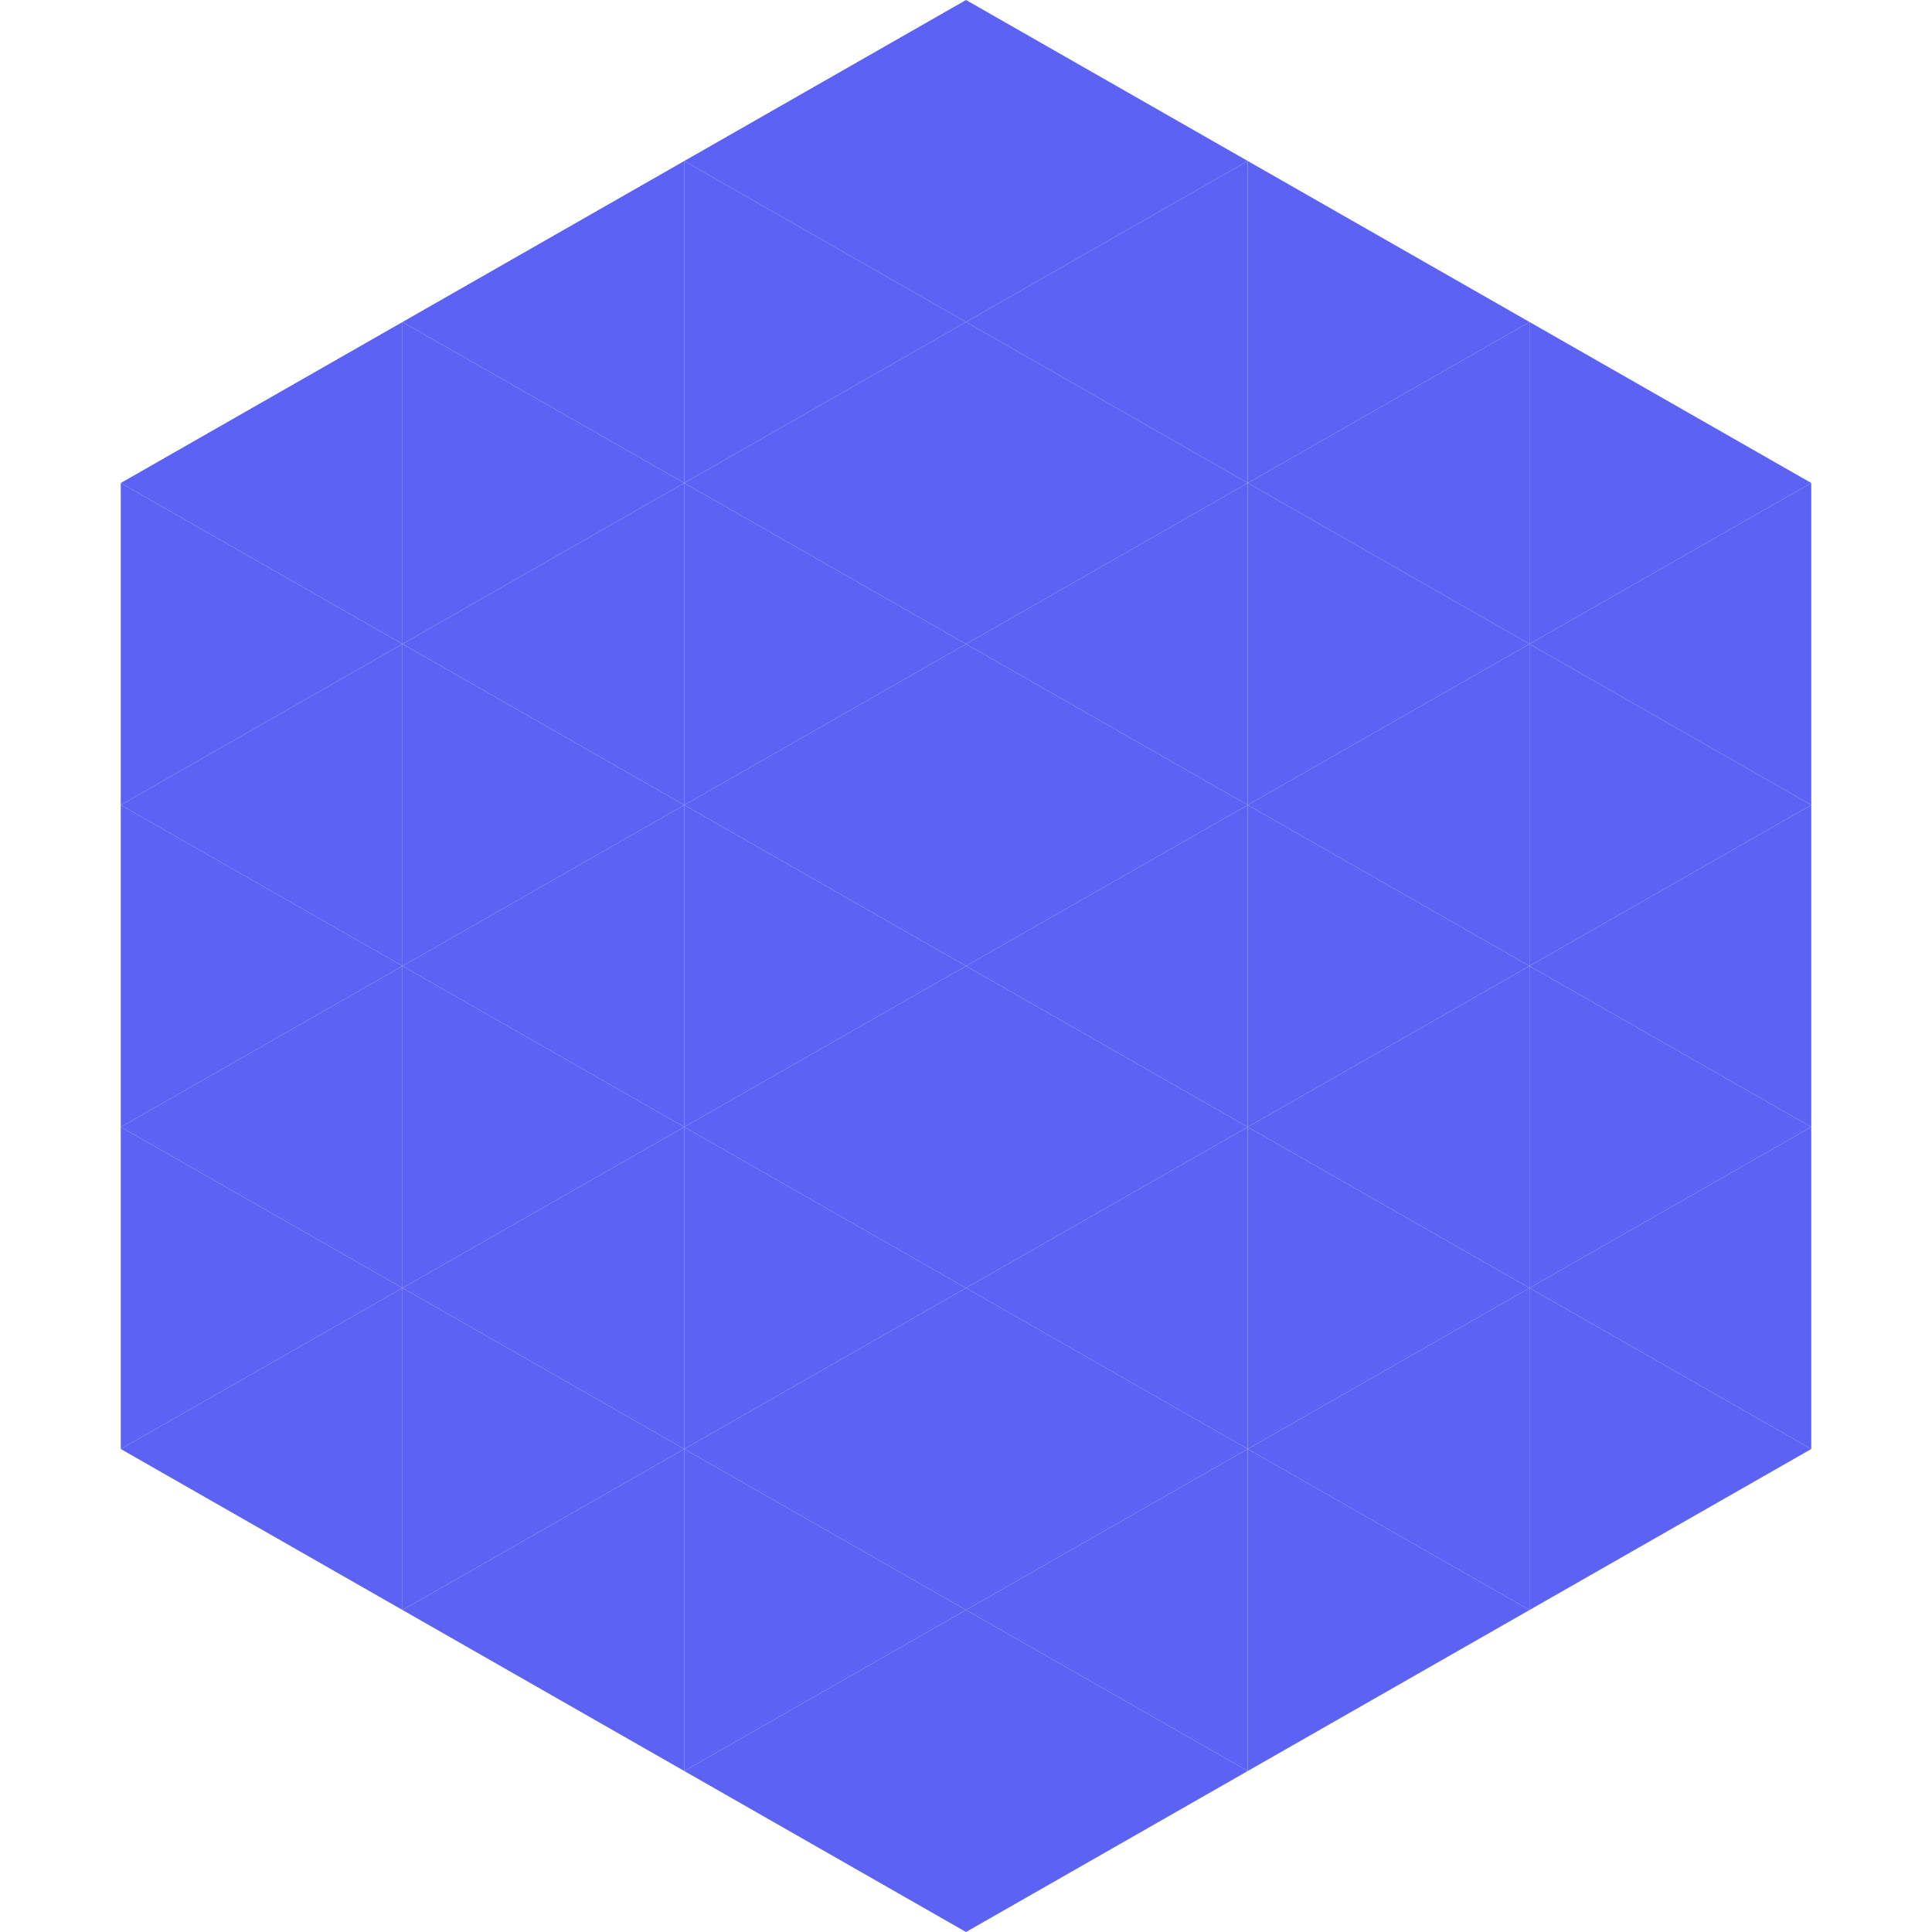
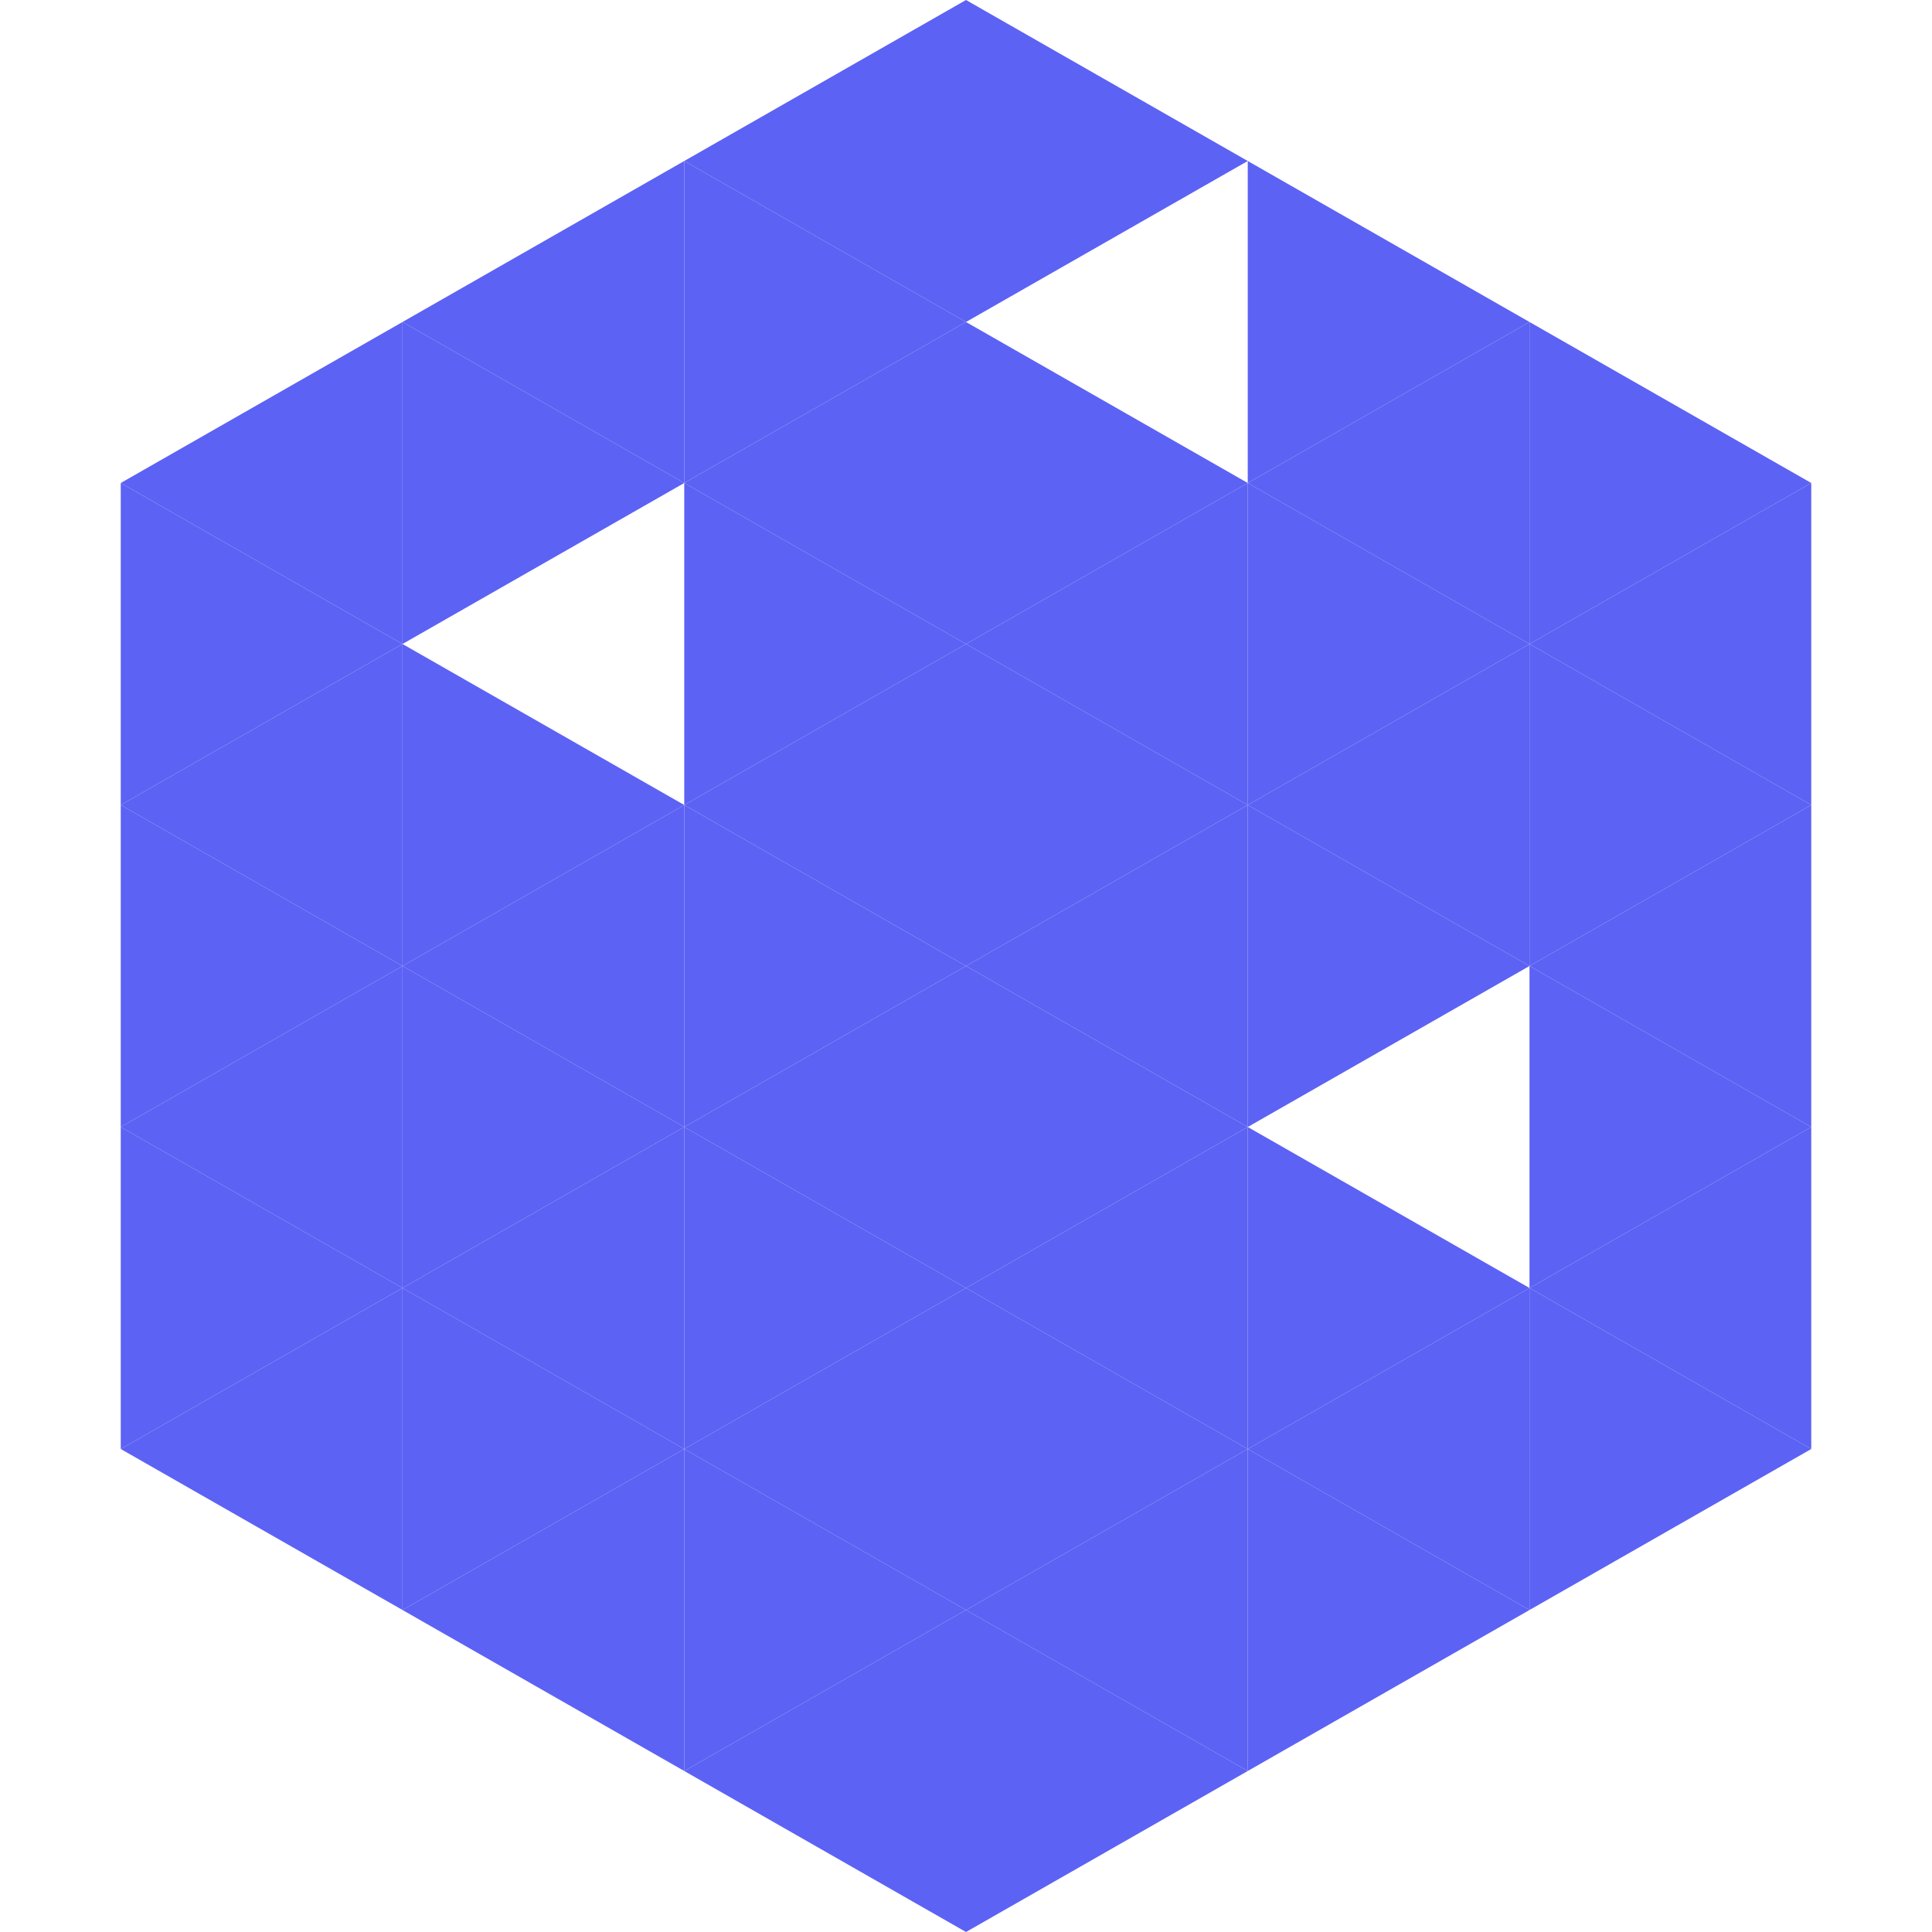
<svg xmlns="http://www.w3.org/2000/svg" width="240" height="240">
  <polygon points="50,40 15,60 50,80" style="fill:rgb(92,98,244)" />
  <polygon points="190,40 225,60 190,80" style="fill:rgb(92,98,244)" />
  <polygon points="15,60 50,80 15,100" style="fill:rgb(92,98,244)" />
  <polygon points="225,60 190,80 225,100" style="fill:rgb(92,98,244)" />
  <polygon points="50,80 15,100 50,120" style="fill:rgb(92,98,244)" />
  <polygon points="190,80 225,100 190,120" style="fill:rgb(92,98,244)" />
  <polygon points="15,100 50,120 15,140" style="fill:rgb(92,98,244)" />
  <polygon points="225,100 190,120 225,140" style="fill:rgb(92,98,244)" />
  <polygon points="50,120 15,140 50,160" style="fill:rgb(92,98,244)" />
  <polygon points="190,120 225,140 190,160" style="fill:rgb(92,98,244)" />
  <polygon points="15,140 50,160 15,180" style="fill:rgb(92,98,244)" />
  <polygon points="225,140 190,160 225,180" style="fill:rgb(92,98,244)" />
  <polygon points="50,160 15,180 50,200" style="fill:rgb(92,98,244)" />
  <polygon points="190,160 225,180 190,200" style="fill:rgb(92,98,244)" />
  <polygon points="15,180 50,200 15,220" style="fill:rgb(255,255,255); fill-opacity:0" />
  <polygon points="225,180 190,200 225,220" style="fill:rgb(255,255,255); fill-opacity:0" />
  <polygon points="50,0 85,20 50,40" style="fill:rgb(255,255,255); fill-opacity:0" />
  <polygon points="190,0 155,20 190,40" style="fill:rgb(255,255,255); fill-opacity:0" />
  <polygon points="85,20 50,40 85,60" style="fill:rgb(92,98,244)" />
  <polygon points="155,20 190,40 155,60" style="fill:rgb(92,98,244)" />
  <polygon points="50,40 85,60 50,80" style="fill:rgb(92,98,244)" />
  <polygon points="190,40 155,60 190,80" style="fill:rgb(92,98,244)" />
-   <polygon points="85,60 50,80 85,100" style="fill:rgb(92,98,244)" />
  <polygon points="155,60 190,80 155,100" style="fill:rgb(92,98,244)" />
  <polygon points="50,80 85,100 50,120" style="fill:rgb(92,98,244)" />
  <polygon points="190,80 155,100 190,120" style="fill:rgb(92,98,244)" />
  <polygon points="85,100 50,120 85,140" style="fill:rgb(92,98,244)" />
  <polygon points="155,100 190,120 155,140" style="fill:rgb(92,98,244)" />
  <polygon points="50,120 85,140 50,160" style="fill:rgb(92,98,244)" />
-   <polygon points="190,120 155,140 190,160" style="fill:rgb(92,98,244)" />
  <polygon points="85,140 50,160 85,180" style="fill:rgb(92,98,244)" />
  <polygon points="155,140 190,160 155,180" style="fill:rgb(92,98,244)" />
  <polygon points="50,160 85,180 50,200" style="fill:rgb(92,98,244)" />
  <polygon points="190,160 155,180 190,200" style="fill:rgb(92,98,244)" />
  <polygon points="85,180 50,200 85,220" style="fill:rgb(92,98,244)" />
  <polygon points="155,180 190,200 155,220" style="fill:rgb(92,98,244)" />
  <polygon points="120,0 85,20 120,40" style="fill:rgb(92,98,244)" />
  <polygon points="120,0 155,20 120,40" style="fill:rgb(92,98,244)" />
  <polygon points="85,20 120,40 85,60" style="fill:rgb(92,98,244)" />
-   <polygon points="155,20 120,40 155,60" style="fill:rgb(92,98,244)" />
  <polygon points="120,40 85,60 120,80" style="fill:rgb(92,98,244)" />
  <polygon points="120,40 155,60 120,80" style="fill:rgb(92,98,244)" />
  <polygon points="85,60 120,80 85,100" style="fill:rgb(92,98,244)" />
  <polygon points="155,60 120,80 155,100" style="fill:rgb(92,98,244)" />
  <polygon points="120,80 85,100 120,120" style="fill:rgb(92,98,244)" />
  <polygon points="120,80 155,100 120,120" style="fill:rgb(92,98,244)" />
  <polygon points="85,100 120,120 85,140" style="fill:rgb(92,98,244)" />
  <polygon points="155,100 120,120 155,140" style="fill:rgb(92,98,244)" />
  <polygon points="120,120 85,140 120,160" style="fill:rgb(92,98,244)" />
  <polygon points="120,120 155,140 120,160" style="fill:rgb(92,98,244)" />
  <polygon points="85,140 120,160 85,180" style="fill:rgb(92,98,244)" />
  <polygon points="155,140 120,160 155,180" style="fill:rgb(92,98,244)" />
  <polygon points="120,160 85,180 120,200" style="fill:rgb(92,98,244)" />
  <polygon points="120,160 155,180 120,200" style="fill:rgb(92,98,244)" />
  <polygon points="85,180 120,200 85,220" style="fill:rgb(92,98,244)" />
  <polygon points="155,180 120,200 155,220" style="fill:rgb(92,98,244)" />
  <polygon points="120,200 85,220 120,240" style="fill:rgb(92,98,244)" />
  <polygon points="120,200 155,220 120,240" style="fill:rgb(92,98,244)" />
  <polygon points="85,220 120,240 85,260" style="fill:rgb(255,255,255); fill-opacity:0" />
  <polygon points="155,220 120,240 155,260" style="fill:rgb(255,255,255); fill-opacity:0" />
</svg>